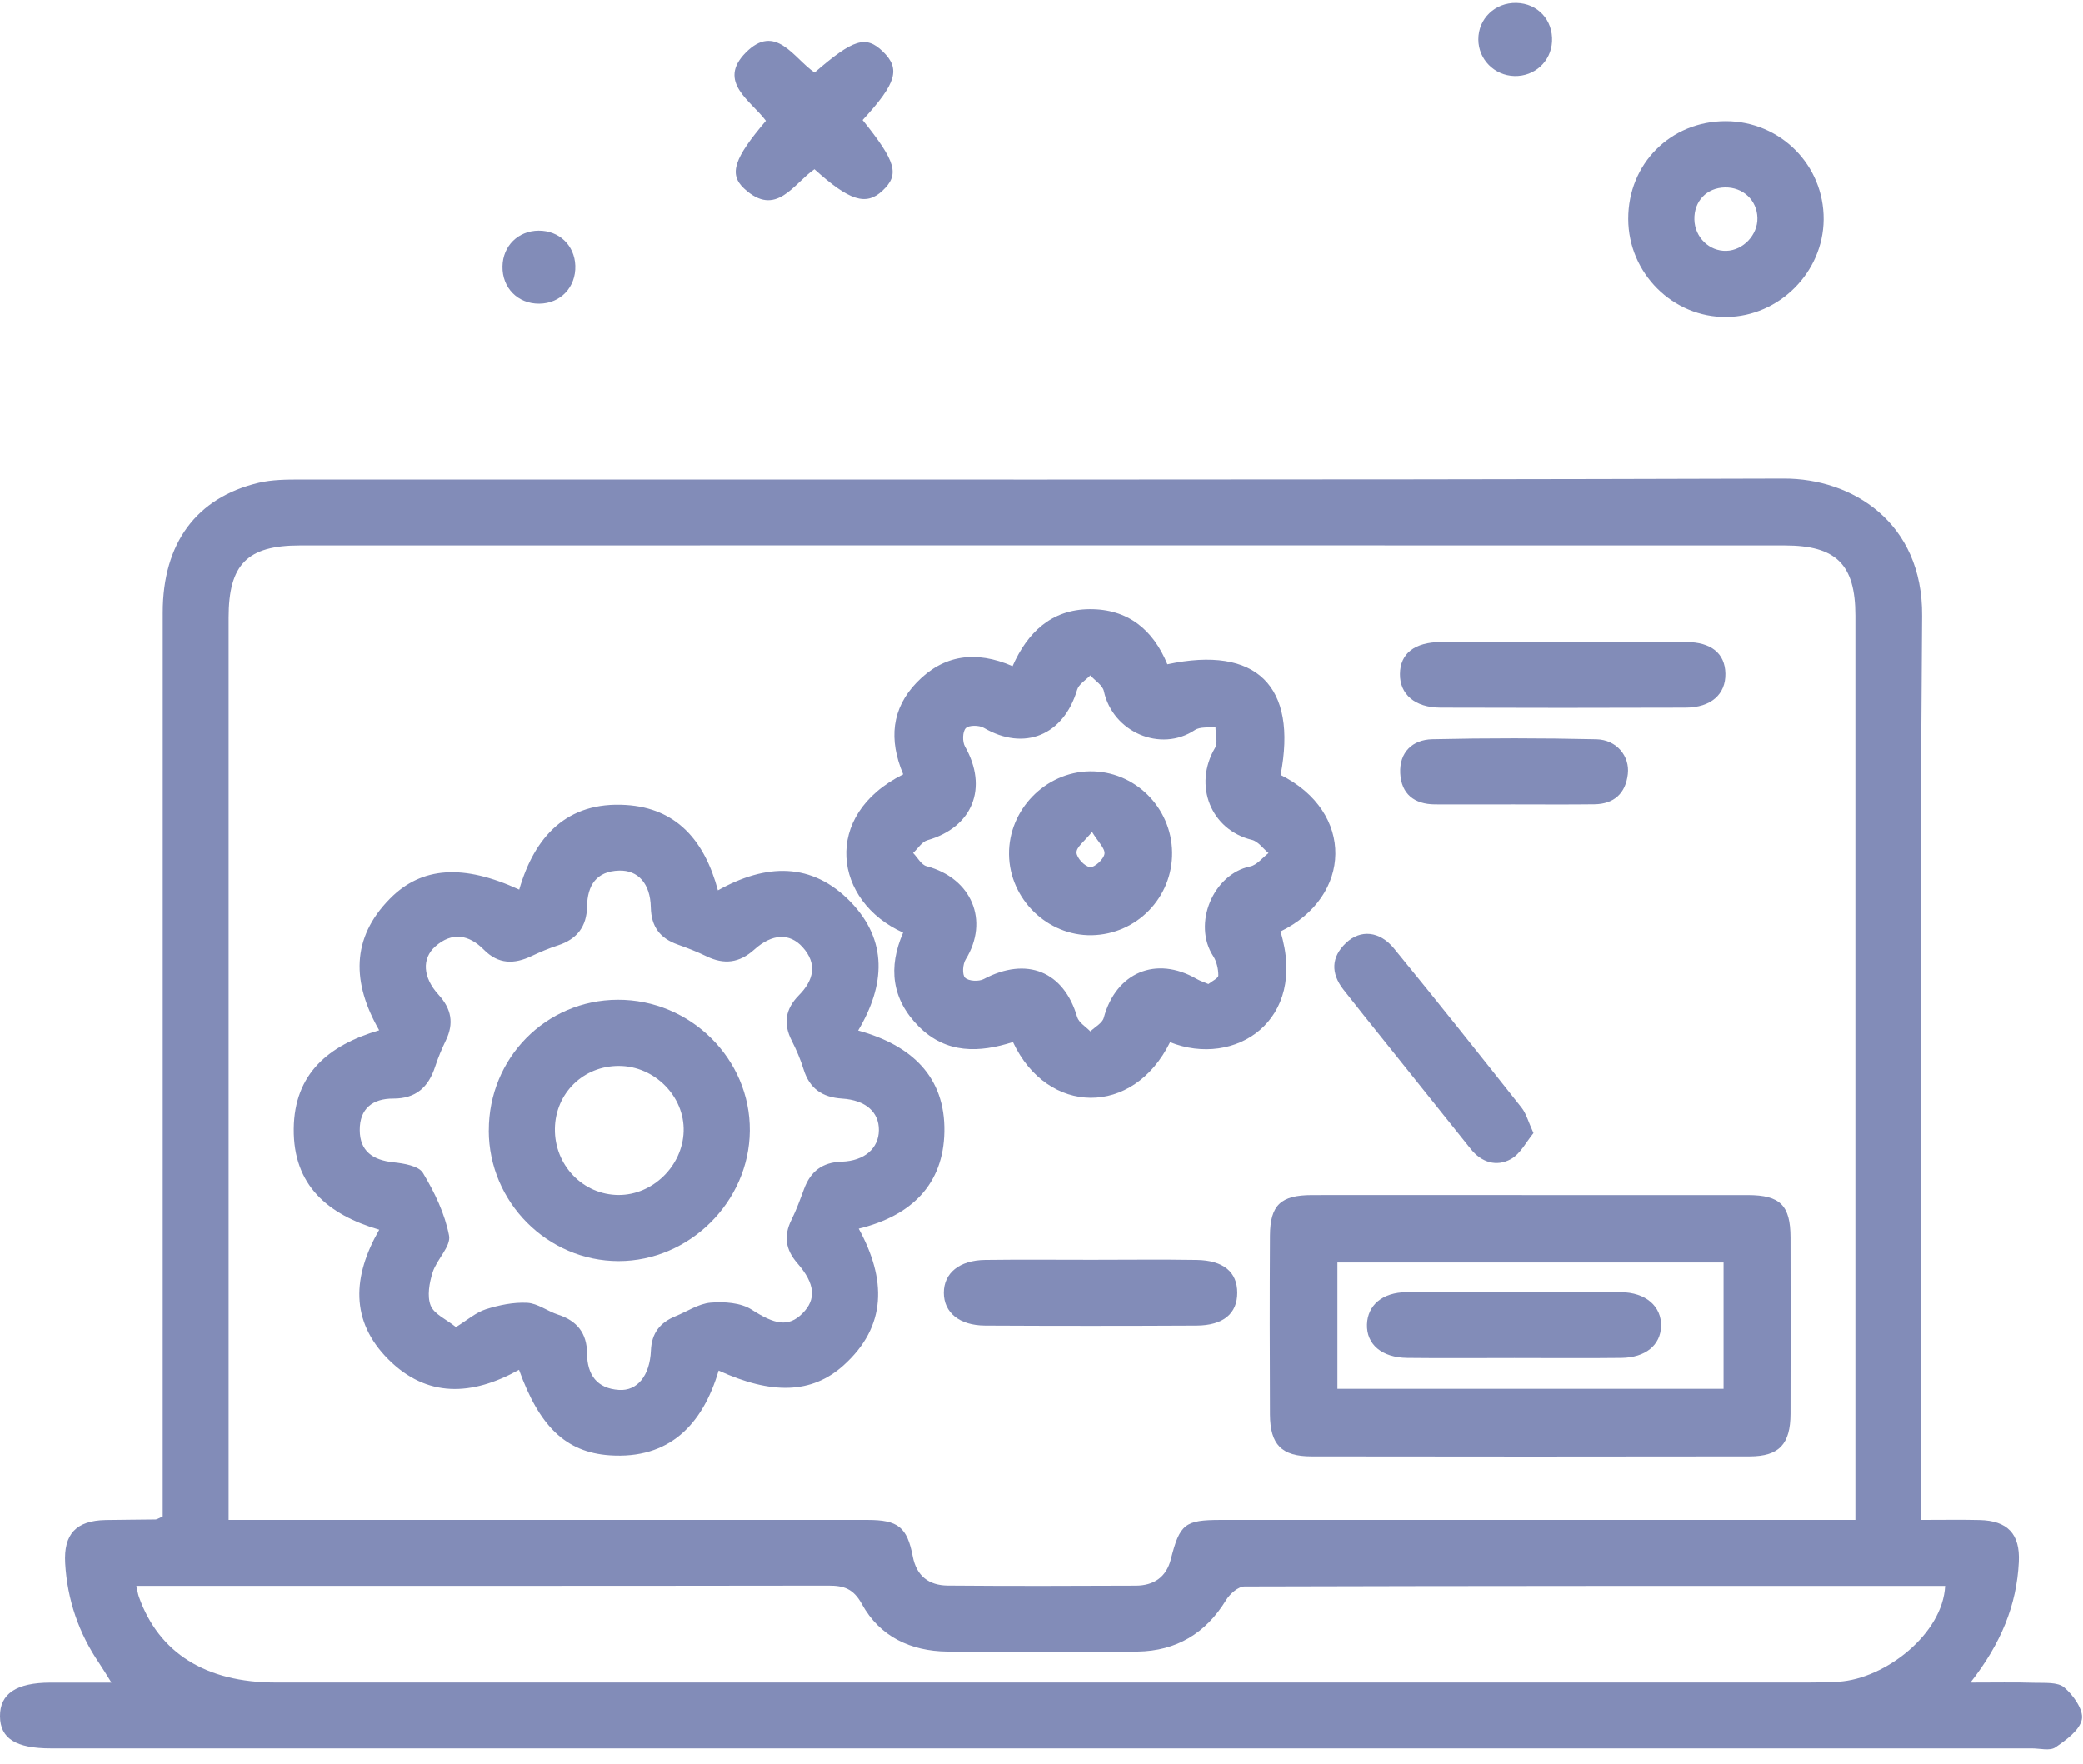
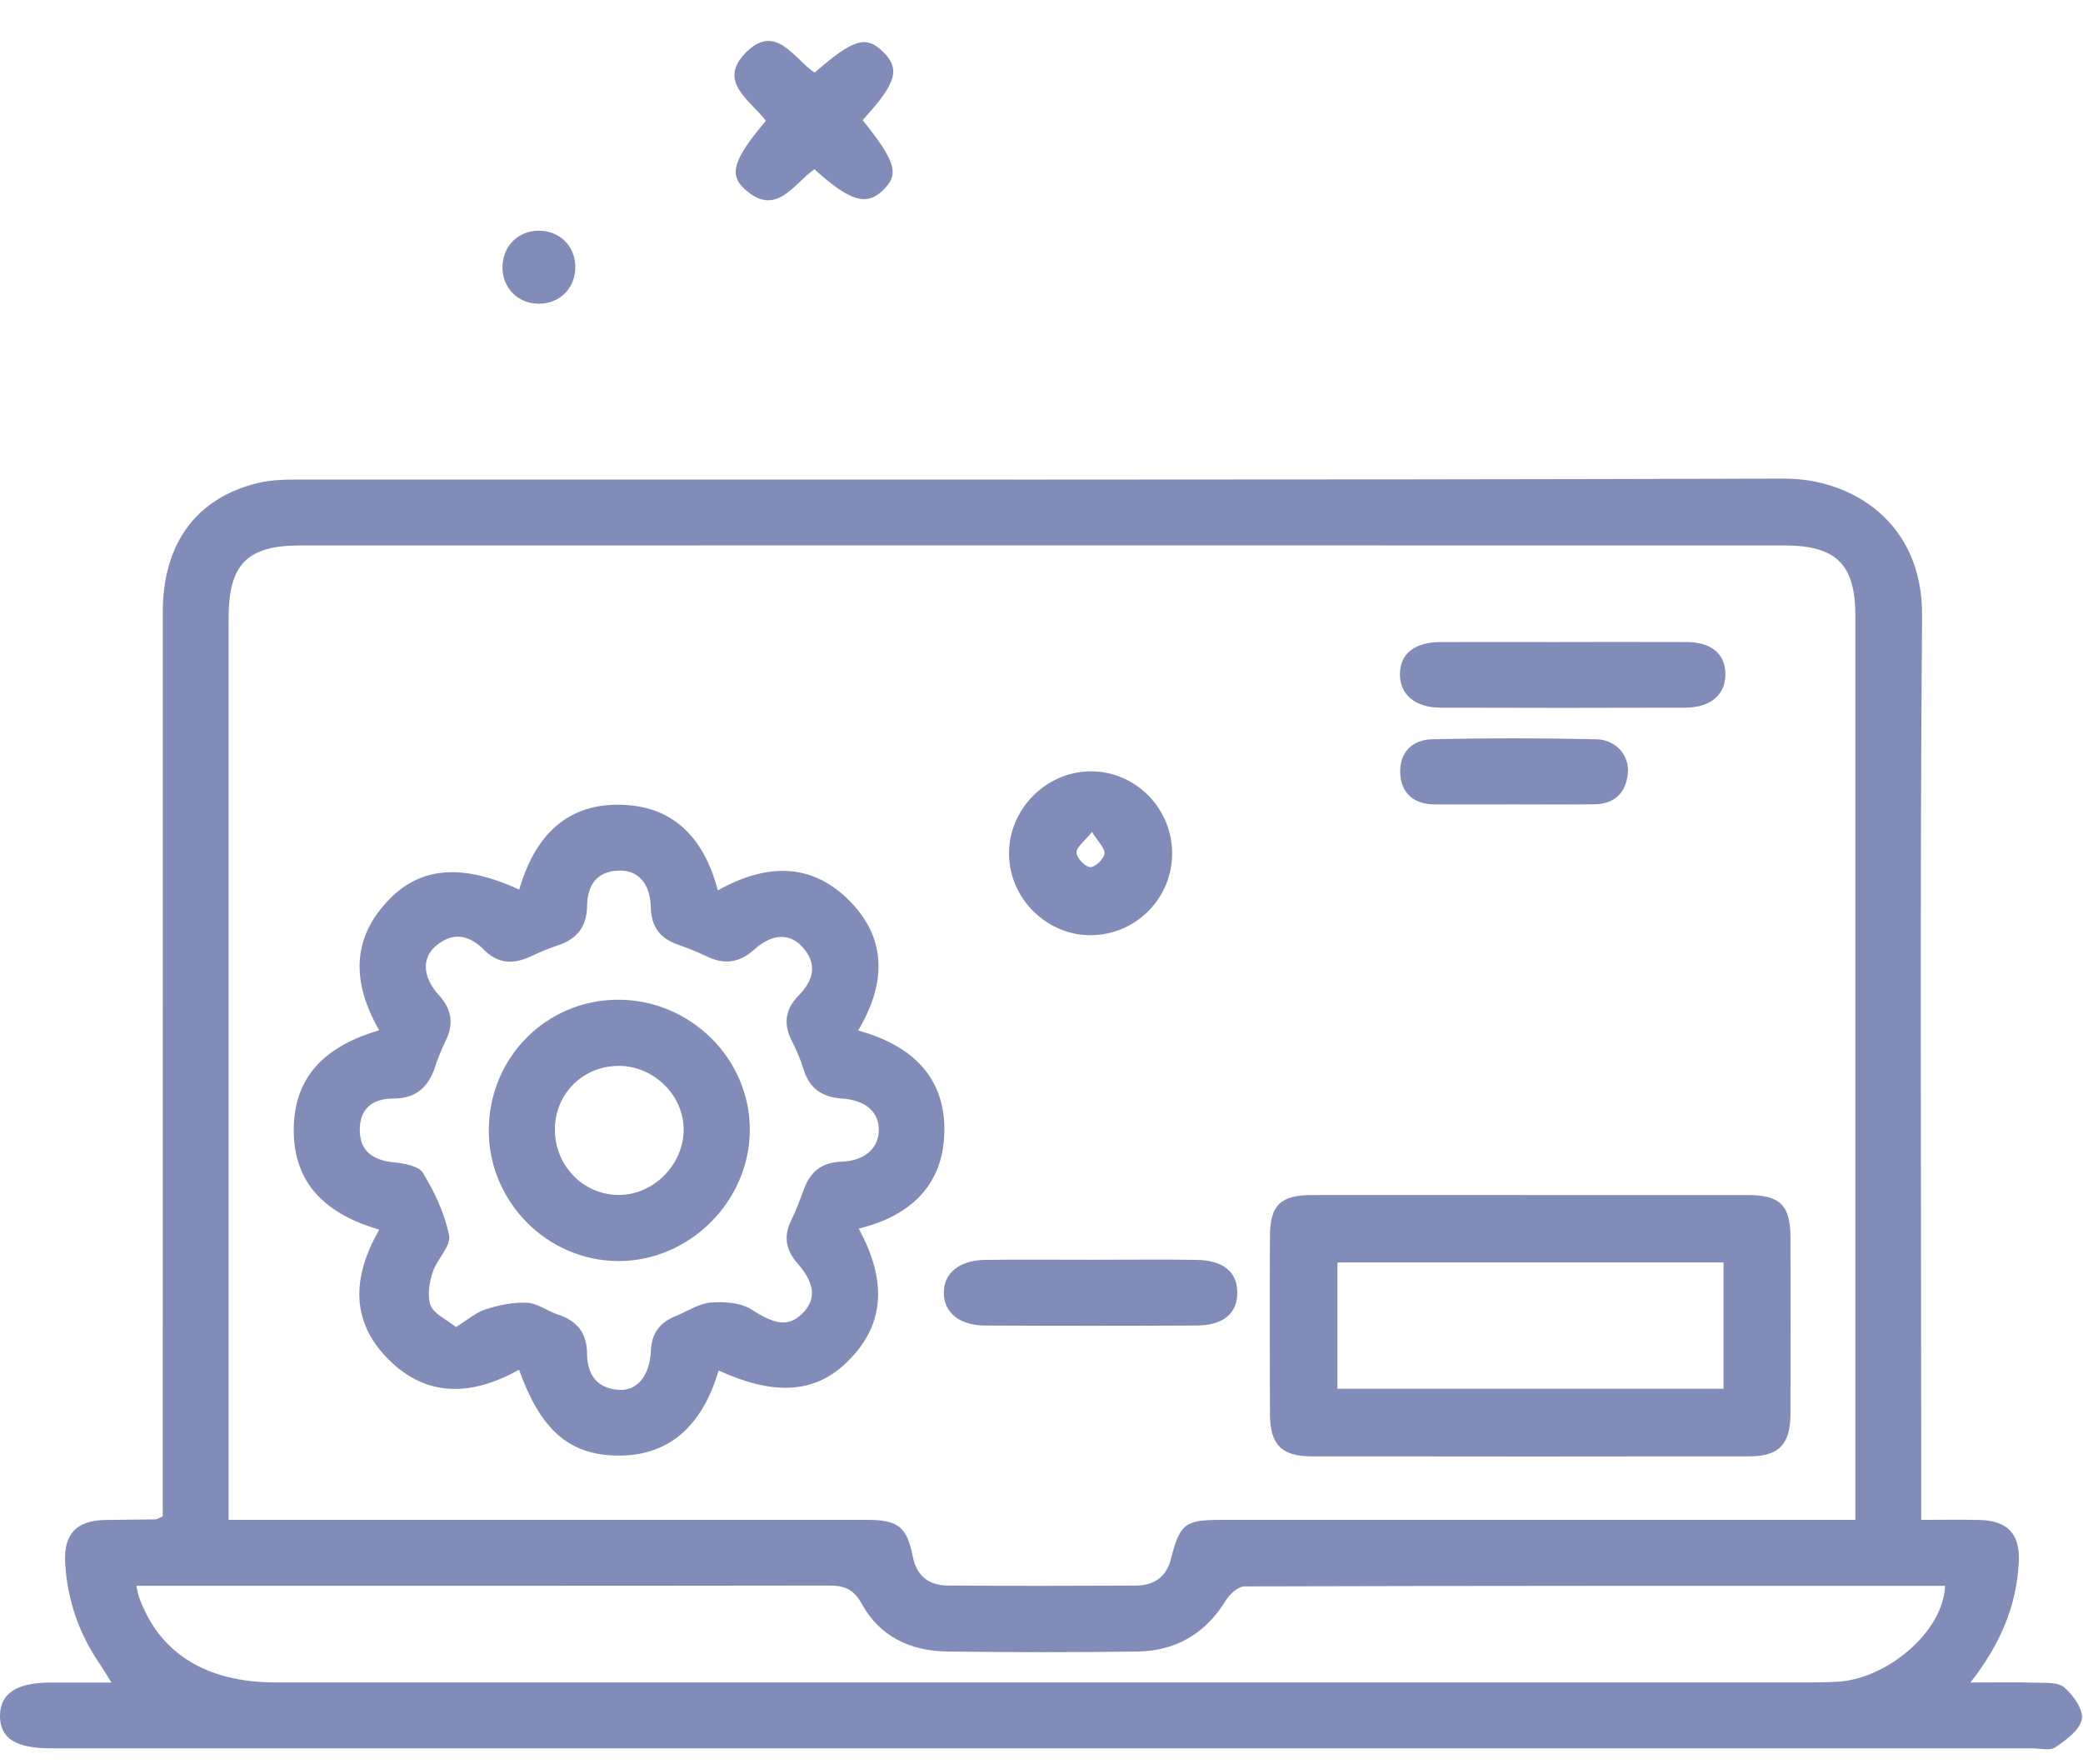
<svg xmlns="http://www.w3.org/2000/svg" width="124" height="105" viewBox="0 0 124 105" fill="none">
  <path d="M114.37 90.471C115.669 90.471 116.753 90.451 117.836 90.477C119.499 90.514 120.261 91.299 120.178 92.971C120.053 95.546 119.115 97.832 117.298 100.152C118.746 100.152 119.931 100.127 121.114 100.164C121.719 100.183 122.493 100.11 122.882 100.442C123.42 100.9 124.039 101.773 123.931 102.339C123.809 102.981 122.993 103.575 122.353 104.01C122.026 104.232 121.432 104.07 120.96 104.07C81.651 104.07 42.343 104.07 3.031 104.07C0.944 104.07 0.009 103.479 5.49847e-05 102.157C-0.008 100.817 0.975 100.158 3 100.155C4.131 100.155 5.263 100.155 6.636 100.155C6.326 99.663 6.13 99.331 5.914 99.012C4.686 97.212 4.006 95.219 3.881 93.053C3.779 91.304 4.543 90.514 6.28 90.477C7.273 90.457 8.265 90.46 9.26 90.443C9.345 90.443 9.431 90.375 9.687 90.264C9.687 89.735 9.687 89.132 9.687 88.53C9.687 71.172 9.684 53.815 9.689 36.458C9.689 32.347 11.685 29.626 15.39 28.742C16.203 28.548 17.076 28.546 17.923 28.546C47.346 28.537 76.77 28.58 106.193 28.489C110.228 28.477 114.469 31.073 114.421 36.663C114.279 53.923 114.37 71.189 114.37 88.453C114.37 89.061 114.37 89.667 114.37 90.48V90.471ZM13.61 90.471C14.341 90.471 14.898 90.471 15.455 90.471C27.516 90.471 39.573 90.471 51.634 90.471C53.459 90.471 53.996 90.892 54.335 92.646C54.562 93.821 55.304 94.367 56.41 94.378C60.146 94.409 63.882 94.401 67.618 94.383C68.67 94.378 69.426 93.892 69.699 92.817C70.234 90.713 70.529 90.471 72.679 90.471C84.691 90.471 96.703 90.471 108.715 90.471C109.255 90.471 109.798 90.471 110.449 90.471C110.449 89.778 110.449 89.311 110.449 88.845C110.449 71.445 110.449 54.045 110.449 36.646C110.449 33.603 109.312 32.469 106.239 32.469C76.775 32.463 47.315 32.463 17.852 32.469C14.716 32.469 13.613 33.598 13.61 36.757C13.61 54.108 13.61 71.462 13.61 88.814V90.471ZM8.117 94.395C8.188 94.702 8.211 94.884 8.271 95.052C9.456 98.387 12.248 100.147 16.402 100.149C46.806 100.152 77.21 100.149 107.615 100.149C108.229 100.149 108.846 100.141 109.457 100.101C112.232 99.922 115.649 97.255 115.792 94.398C101.889 94.398 87.989 94.392 74.089 94.432C73.713 94.432 73.213 94.873 72.989 95.242C71.777 97.23 70.015 98.273 67.726 98.307C63.944 98.364 60.16 98.355 56.379 98.307C54.21 98.281 52.367 97.417 51.307 95.481C50.804 94.563 50.235 94.378 49.308 94.381C36.068 94.401 22.827 94.395 9.59 94.395H8.123H8.117Z" fill="#828CB8" />
-   <path d="M96.926 13.036C96.917 9.75 99.456 7.208 102.74 7.216C105.99 7.225 108.585 9.838 108.56 13.073C108.534 16.209 105.913 18.839 102.777 18.873C99.584 18.91 96.931 16.263 96.926 13.036ZM102.683 11.16C101.597 11.18 100.838 11.979 100.864 13.07C100.889 14.128 101.748 14.967 102.771 14.935C103.769 14.904 104.639 13.986 104.616 12.979C104.597 11.925 103.761 11.14 102.683 11.16Z" fill="#828CB8" />
  <path d="M51.349 7.148C53.358 9.65 53.56 10.398 52.523 11.364C51.553 12.266 50.569 11.964 48.483 10.077C47.246 10.915 46.202 13.005 44.292 11.222C43.368 10.361 43.706 9.417 45.594 7.194C44.71 6.005 42.671 4.877 44.391 3.137C46.174 1.334 47.252 3.486 48.491 4.322C50.803 2.318 51.542 2.093 52.551 3.068C53.617 4.098 53.376 4.95 51.351 7.148H51.349Z" fill="#828CB8" />
-   <path d="M90.153 4.53C88.956 4.498 88.01 3.54 88.004 2.355C87.998 1.112 89.002 0.148 90.273 0.177C91.541 0.205 92.456 1.2 92.391 2.477C92.331 3.665 91.353 4.561 90.15 4.53H90.153Z" fill="#828CB8" />
  <path d="M32.102 18.08C30.828 18.091 29.89 17.139 29.913 15.86C29.935 14.643 30.842 13.744 32.059 13.733C33.282 13.724 34.206 14.603 34.248 15.817C34.291 17.096 33.37 18.069 32.102 18.08Z" fill="#828CB8" />
  <path d="M30.892 81.538C28.086 83.099 25.413 83.204 23.125 80.919C20.825 78.621 20.995 75.952 22.576 73.197C19.503 72.295 17.453 70.547 17.487 67.189C17.521 63.905 19.568 62.211 22.573 61.327C20.961 58.515 20.881 55.854 23.216 53.491C25.109 51.572 27.602 51.43 30.909 52.954C31.827 49.786 33.749 47.703 37.252 47.916C40.277 48.1 41.949 50.048 42.736 52.999C45.58 51.404 48.334 51.291 50.652 53.704C52.846 55.99 52.699 58.631 51.084 61.341C54.265 62.214 56.275 64.099 56.218 67.365C56.164 70.481 54.274 72.364 51.118 73.134C52.758 76.136 52.818 78.934 50.203 81.28C48.32 82.969 45.935 83.022 42.779 81.581C41.83 84.794 39.845 86.869 36.291 86.625C33.65 86.443 32.092 84.859 30.898 81.535L30.892 81.538ZM27.142 78.994C27.819 78.576 28.328 78.124 28.919 77.933C29.706 77.683 30.568 77.504 31.387 77.547C32.007 77.581 32.595 78.05 33.221 78.252C34.361 78.618 34.941 79.372 34.946 80.555C34.952 81.845 35.546 82.65 36.851 82.733C37.94 82.804 38.685 81.88 38.748 80.39C38.79 79.349 39.291 78.724 40.206 78.348C40.906 78.064 41.585 77.598 42.301 77.538C43.109 77.47 44.095 77.538 44.744 77.953C46.111 78.832 46.922 79.022 47.766 78.181C48.599 77.35 48.536 76.421 47.47 75.198C46.759 74.382 46.637 73.563 47.118 72.6C47.41 72.011 47.635 71.388 47.865 70.769C48.252 69.725 48.946 69.185 50.097 69.148C51.473 69.103 52.306 68.346 52.318 67.277C52.329 66.203 51.542 65.483 50.123 65.392C48.94 65.316 48.187 64.792 47.834 63.647C47.655 63.064 47.408 62.495 47.132 61.949C46.612 60.931 46.751 60.059 47.553 59.245C48.428 58.361 48.684 57.38 47.769 56.371C47.007 55.532 45.972 55.561 44.903 56.522C44.005 57.329 43.1 57.432 42.048 56.92C41.5 56.653 40.925 56.431 40.348 56.226C39.291 55.854 38.767 55.166 38.742 54.006C38.711 52.596 37.986 51.791 36.86 51.822C35.501 51.859 34.966 52.695 34.946 53.966C34.929 55.151 34.346 55.905 33.218 56.272C32.68 56.445 32.157 56.667 31.648 56.908C30.608 57.403 29.672 57.409 28.802 56.528C27.918 55.632 26.912 55.453 25.914 56.337C25.103 57.056 25.166 58.179 26.107 59.211C26.875 60.053 27.034 60.912 26.542 61.929C26.298 62.438 26.076 62.964 25.902 63.499C25.507 64.716 24.751 65.398 23.415 65.392C22.184 65.387 21.41 65.989 21.416 67.266C21.422 68.531 22.203 69.054 23.415 69.185C24.034 69.25 24.924 69.395 25.177 69.816C25.871 70.968 26.485 72.244 26.733 73.549C26.855 74.189 25.996 74.968 25.755 75.738C25.558 76.361 25.416 77.149 25.638 77.709C25.837 78.218 26.559 78.525 27.142 78.991V78.994Z" fill="#828CB8" />
-   <path d="M53.766 46.093C52.894 44.026 53.07 42.175 54.577 40.617C56.16 38.98 58.077 38.701 60.277 39.654C61.161 37.658 62.58 36.279 64.863 36.262C67.149 36.245 68.65 37.487 69.494 39.543C74.8 38.411 77.256 40.833 76.235 46.13C80.665 48.336 80.497 53.371 76.227 55.447C77.859 60.761 73.515 63.575 69.654 62.035C67.462 66.493 62.347 66.407 60.3 62.026C58.31 62.666 56.334 62.742 54.702 61.111C53.075 59.484 52.859 57.574 53.761 55.515C49.638 53.667 48.879 48.535 53.766 46.093ZM71.939 58.572C72.15 58.401 72.528 58.233 72.528 58.063C72.528 57.679 72.431 57.238 72.224 56.917C70.978 55.004 72.215 52.03 74.424 51.575C74.825 51.492 75.155 51.054 75.516 50.779C75.189 50.508 74.899 50.085 74.527 49.994C72.082 49.4 71.021 46.747 72.329 44.521C72.514 44.205 72.357 43.691 72.357 43.27C71.942 43.327 71.442 43.25 71.129 43.458C69.094 44.811 66.242 43.586 65.713 41.14C65.636 40.785 65.184 40.515 64.906 40.202C64.635 40.486 64.22 40.725 64.121 41.061C63.313 43.776 60.974 44.731 58.568 43.327C58.287 43.162 57.673 43.156 57.491 43.347C57.297 43.551 57.283 44.151 57.445 44.436C58.841 46.898 57.903 49.24 55.208 50.014C54.878 50.108 54.636 50.514 54.355 50.773C54.619 51.043 54.838 51.475 55.154 51.56C57.846 52.274 58.91 54.799 57.485 57.11C57.309 57.395 57.269 58.017 57.451 58.199C57.656 58.404 58.264 58.435 58.554 58.282C61.116 56.923 63.328 57.815 64.121 60.533C64.218 60.869 64.638 61.111 64.909 61.395C65.184 61.127 65.622 60.903 65.707 60.584C66.43 57.889 68.821 56.871 71.237 58.27C71.436 58.387 71.664 58.455 71.934 58.572H71.939Z" fill="#828CB8" />
  <path d="M91.146 71.135C95.445 71.135 99.746 71.13 104.045 71.135C105.973 71.138 106.581 71.744 106.587 73.66C106.595 77.157 106.595 80.651 106.587 84.148C106.584 85.954 105.913 86.687 104.159 86.69C95.465 86.704 86.77 86.704 78.076 86.69C76.291 86.69 75.611 85.988 75.6 84.188C75.583 80.645 75.58 77.1 75.6 73.558C75.611 71.73 76.24 71.138 78.105 71.135C82.452 71.127 86.799 71.135 91.146 71.135ZM102.601 75.147H79.617V82.667H102.601V75.147Z" fill="#828CB8" />
  <path d="M93.016 38.215C95.472 38.215 97.929 38.206 100.385 38.218C101.869 38.223 102.688 38.9 102.711 40.094C102.737 41.325 101.858 42.118 100.34 42.124C95.475 42.141 90.608 42.141 85.743 42.124C84.231 42.118 83.327 41.331 83.338 40.123C83.349 38.9 84.211 38.223 85.789 38.218C88.197 38.209 90.608 38.218 93.016 38.218V38.215Z" fill="#828CB8" />
  <path d="M65.008 74.988C67.083 74.988 69.159 74.962 71.234 74.996C72.835 75.022 73.656 75.718 73.654 76.952C73.654 78.186 72.829 78.894 71.231 78.903C67.035 78.925 62.836 78.925 58.639 78.903C57.104 78.894 56.185 78.124 56.185 76.95C56.185 75.781 57.104 75.016 58.642 74.996C60.763 74.968 62.887 74.988 65.008 74.988Z" fill="#828CB8" />
-   <path d="M91.289 67.442C90.865 67.954 90.515 68.679 89.938 68.997C89.085 69.466 88.195 69.196 87.553 68.392C85.844 66.259 84.138 64.127 82.432 61.992C81.608 60.963 80.778 59.936 79.967 58.896C79.22 57.932 79.237 56.968 80.132 56.124C80.985 55.316 82.131 55.413 82.981 56.453C85.548 59.587 88.067 62.76 90.581 65.938C90.859 66.291 90.976 66.768 91.286 67.445L91.289 67.442Z" fill="#828CB8" />
  <path d="M90.102 47.882C88.541 47.882 86.983 47.89 85.422 47.882C84.194 47.876 83.418 47.262 83.355 46.031C83.293 44.777 84.088 44.032 85.257 44.004C88.515 43.93 91.779 43.932 95.037 44.006C96.237 44.035 97.028 45.016 96.902 46.079C96.772 47.222 96.087 47.859 94.918 47.876C93.312 47.896 91.705 47.882 90.099 47.882H90.102Z" fill="#828CB8" />
  <path d="M29.099 67.294C29.09 62.981 32.499 59.524 36.772 59.51C41.099 59.493 44.676 63.038 44.636 67.311C44.599 71.528 41.037 75.065 36.829 75.065C32.593 75.065 29.104 71.559 29.096 67.297L29.099 67.294ZM33.033 67.183C33.002 69.356 34.702 71.124 36.826 71.13C38.856 71.135 40.63 69.404 40.696 67.351C40.764 65.273 38.97 63.453 36.849 63.448C34.728 63.439 33.062 65.071 33.033 67.183Z" fill="#828CB8" />
  <path d="M69.776 50.733C69.81 53.42 67.675 55.62 64.991 55.669C62.347 55.714 60.095 53.514 60.067 50.855C60.035 48.206 62.227 45.954 64.872 45.914C67.53 45.874 69.742 48.046 69.776 50.736V50.733ZM65.008 49.519C64.559 50.079 64.078 50.418 64.084 50.745C64.09 51.063 64.576 51.583 64.891 51.615C65.167 51.643 65.707 51.143 65.75 50.824C65.793 50.503 65.372 50.116 65.008 49.519Z" fill="#828CB8" />
-   <path d="M90.147 80.833C88.023 80.833 85.9 80.853 83.773 80.827C82.257 80.81 81.339 80.017 81.376 78.834C81.413 77.692 82.292 76.924 83.733 76.915C87.981 76.89 92.231 76.89 96.479 76.915C97.977 76.924 98.915 77.763 98.881 78.94C98.85 80.066 97.954 80.81 96.519 80.827C94.395 80.853 92.271 80.833 90.144 80.833H90.147Z" fill="#828CB8" />
</svg>